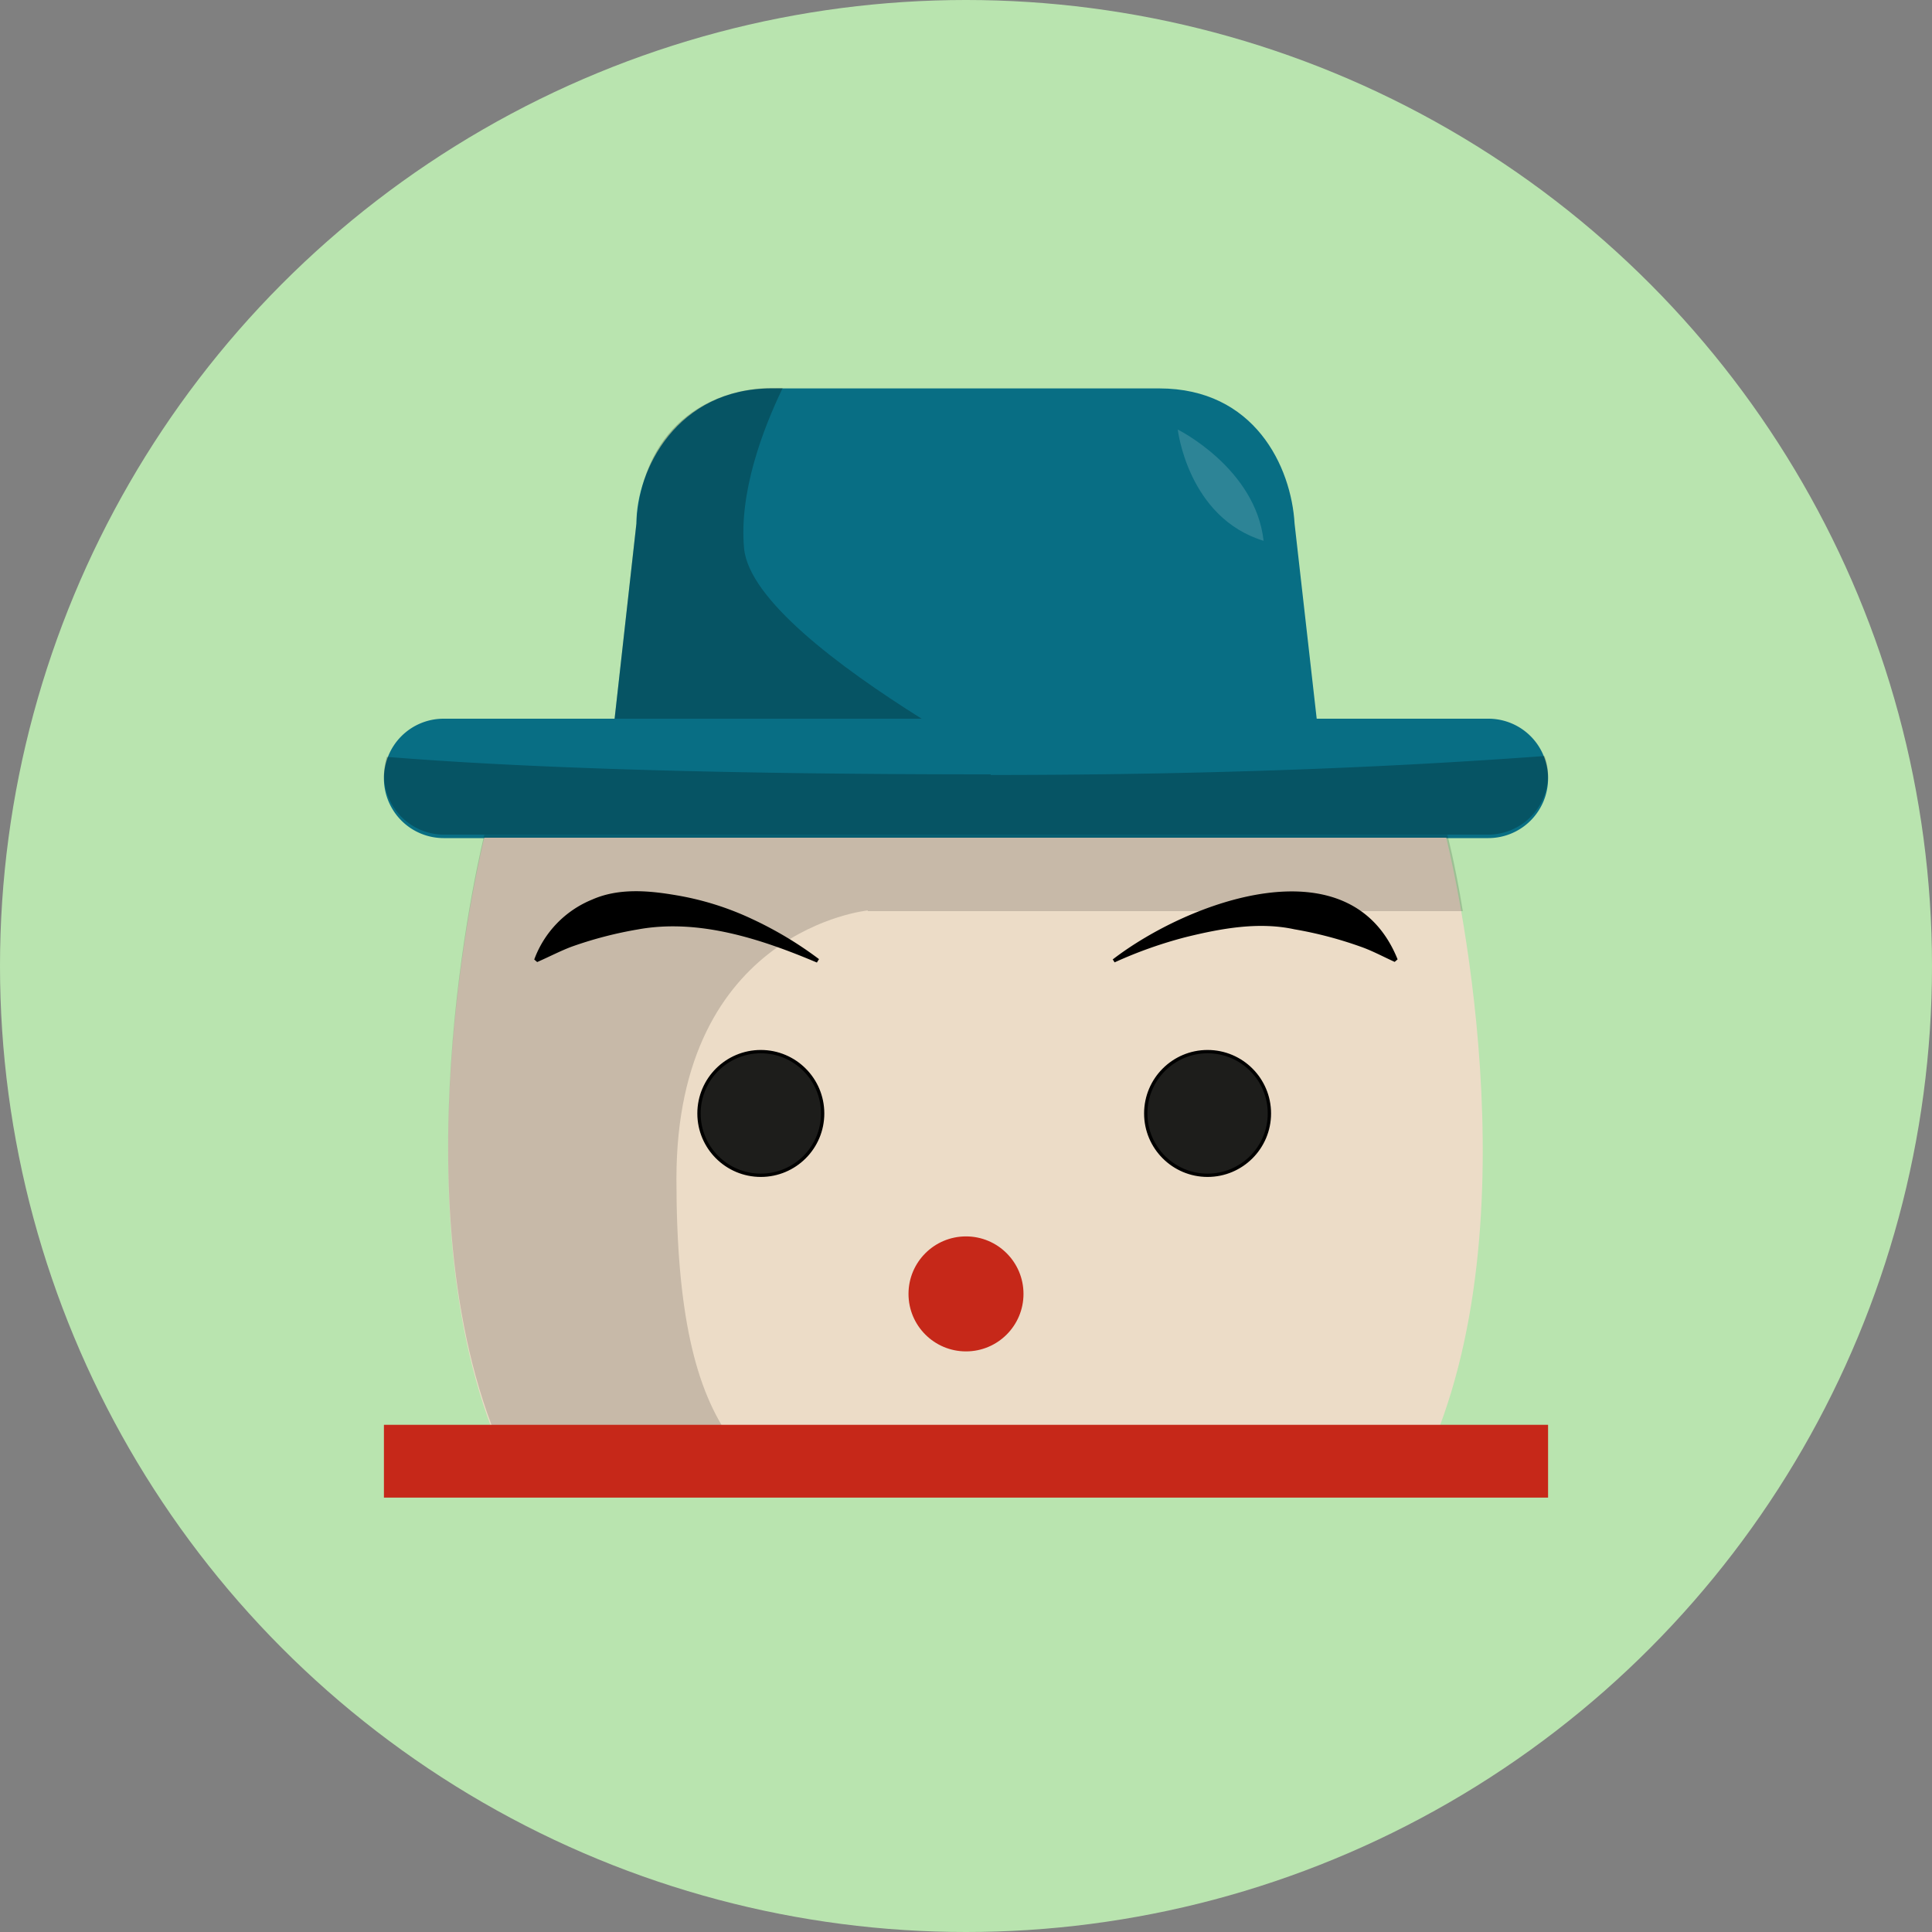
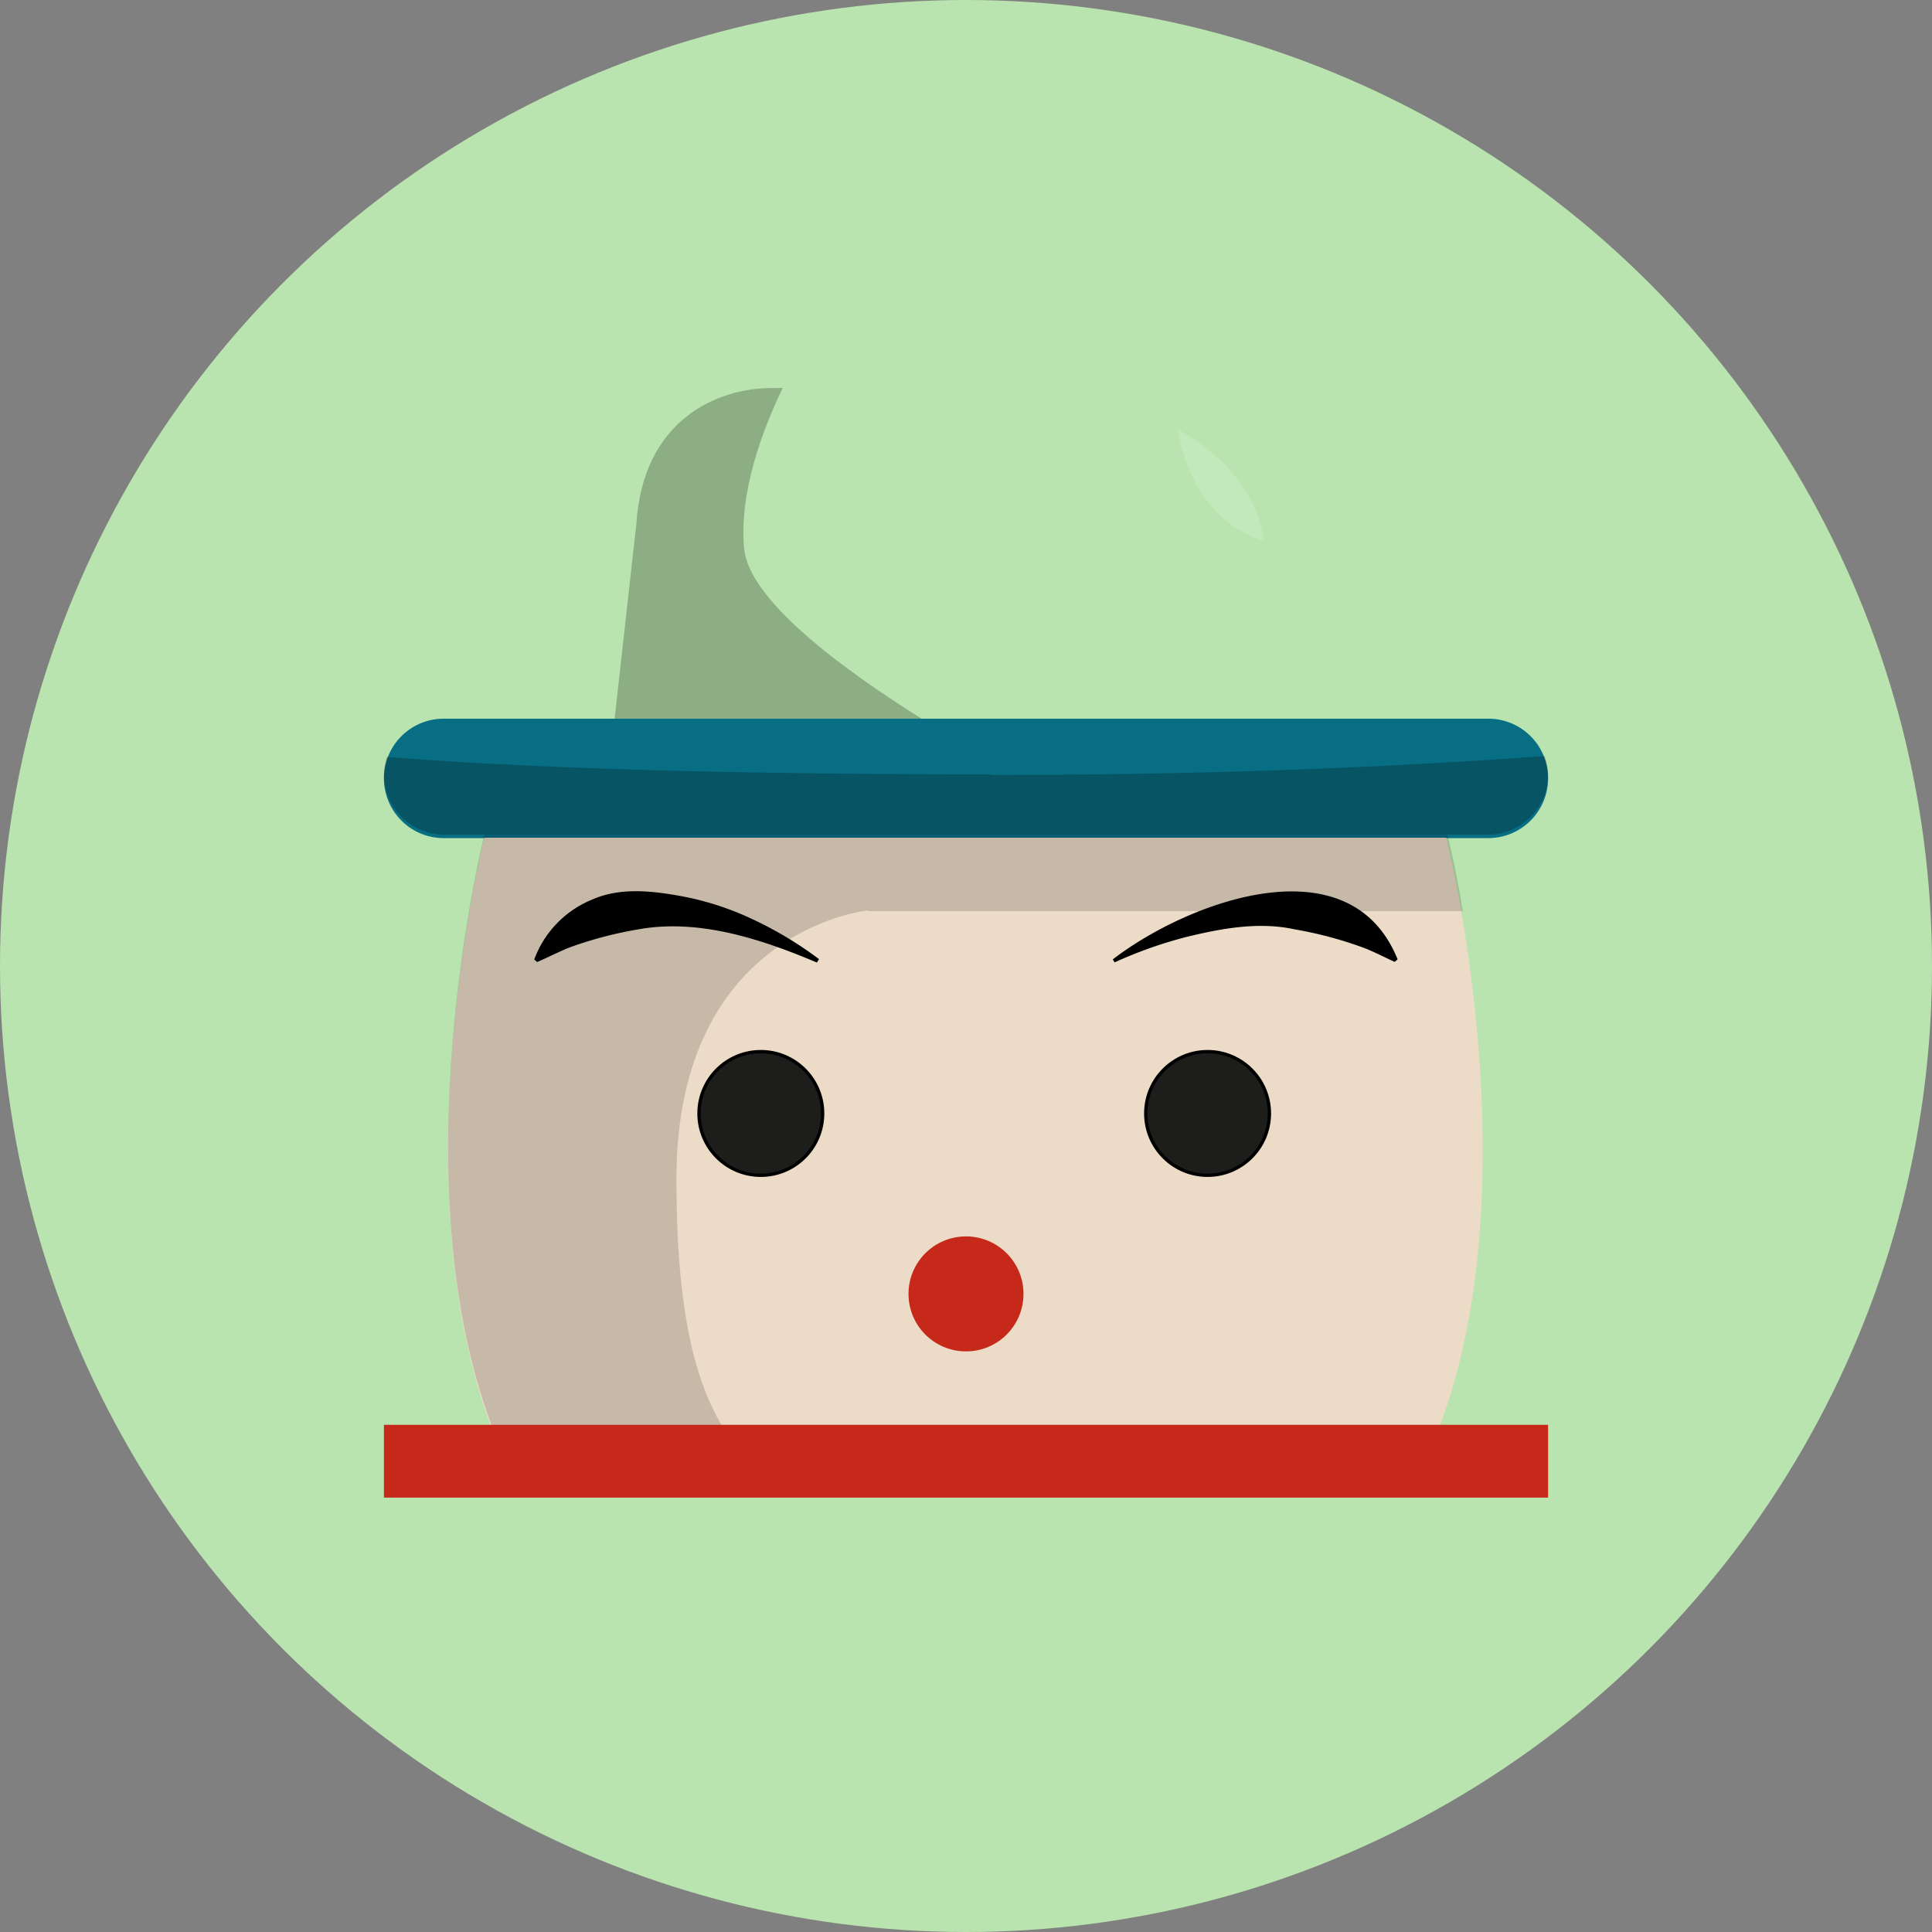
<svg xmlns="http://www.w3.org/2000/svg" id="Calque_1" data-name="Calque 1" width="250" height="250" viewBox="0 0 250 250">
  <rect x="0" y="0" width="250" height="250" fill="#808080" stroke="none" />
  <rect x="68.05" y="49.49" width="100.74" height="100.74" style="fill: #fff;fill-opacity: 0" />
  <circle cx="125" cy="125" r="125" style="fill: #b9e4af" />
  <g>
-     <path d="M170.47,93H79.53l2.82-25.23c0-7,5.27-17.51,17.51-17.51H150c12.34,0,17.09,10.12,17.52,17.51L170.38,93Z" style="fill: #086e84" />
    <path d="M57.4,93H192.6a7.72,7.72,0,0,1,7.72,7.72h0a7.73,7.73,0,0,1-7.72,7.73H57.4a7.73,7.73,0,0,1-7.72-7.73h0A7.72,7.72,0,0,1,57.4,93Z" style="fill: #086e84" />
    <path d="M187.33,108.4H62.67s-11.48,45.66,1.51,77.86c34,1,60.73,0,60.73,0s26.73,1,60.72,0c13.09-32.2,1.51-77.86,1.51-77.86Z" style="fill: #ecdcc7" />
    <circle cx="125" cy="167.43" r="7.44" style="fill: #c62819" />
    <g>
      <g>
        <circle cx="98.45" cy="144.08" r="8" style="fill: #1d1d1b;stroke: #000;stroke-miterlimit: 10;stroke-width: 0.43px" />
        <circle cx="156.26" cy="144.08" r="8" style="fill: #1d1d1b;stroke: #000;stroke-miterlimit: 10;stroke-width: 0.43px" />
      </g>
      <path d="M144,124.14c9.71-7.47,30.67-15.33,36.85,0l-.38.33c-1.64-.75-3-1.49-4.49-2a51,51,0,0,0-8.49-2.22c-4.6-1-9.43-.12-14,1a56.09,56.09,0,0,0-9.26,3.28l-.27-.43Z" />
      <path d="M105.75,124.57c-7.24-3.06-15.34-5.74-23.22-4.3A51,51,0,0,0,74,122.49c-1.45.54-2.85,1.28-4.49,2l-.38-.33a13.34,13.34,0,0,1,7.48-7.75c3.42-1.52,7.28-1.18,10.81-.58a37.7,37.7,0,0,1,9.88,3.08,48.2,48.2,0,0,1,8.68,5.2l-.27.43Z" />
    </g>
    <path d="M128.2,100.2c-37.19,0-61.76-.94-78.14-2.26a9.46,9.46,0,0,0-.38,2.26h0A7.78,7.78,0,0,0,57.4,108H192.6a7.76,7.76,0,0,0,7.72-7.72h0a7.11,7.11,0,0,0-.47-2.45c-19.11,1.41-42.84,2.45-71.65,2.45Z" style="isolation: isolate;opacity: 0.24" />
    <path d="M96.28,70.92c-.65-7.15,2.36-15.25,5-20.71H99.86c-7,0-16.64,4.07-17.51,17.51L79.53,93h39.73C108.52,86.27,96.85,77.51,96.28,70.92Z" style="isolation: isolate;opacity: 0.24" />
    <path d="M112.29,117.9h77c-1-6.12-2-9.88-2-9.88H62.67s-11.48,45.66,1.51,77.86c15.53.47,19.68.47,30.41.38-4.61-6.4-7.06-16.38-7.06-33.71,0-32.29,24.76-34.74,24.76-34.74Z" style="isolation: isolate;opacity: 0.16" />
    <path d="M152.4,55.58s10.07,5,11.11,14.4C153.72,67,152.4,55.58,152.4,55.58Z" style="fill: #fff;isolation: isolate;opacity: 0.15" />
    <rect x="49.68" y="184.37" width="150.64" height="9.42" style="fill: #c62819" />
  </g>
</svg>